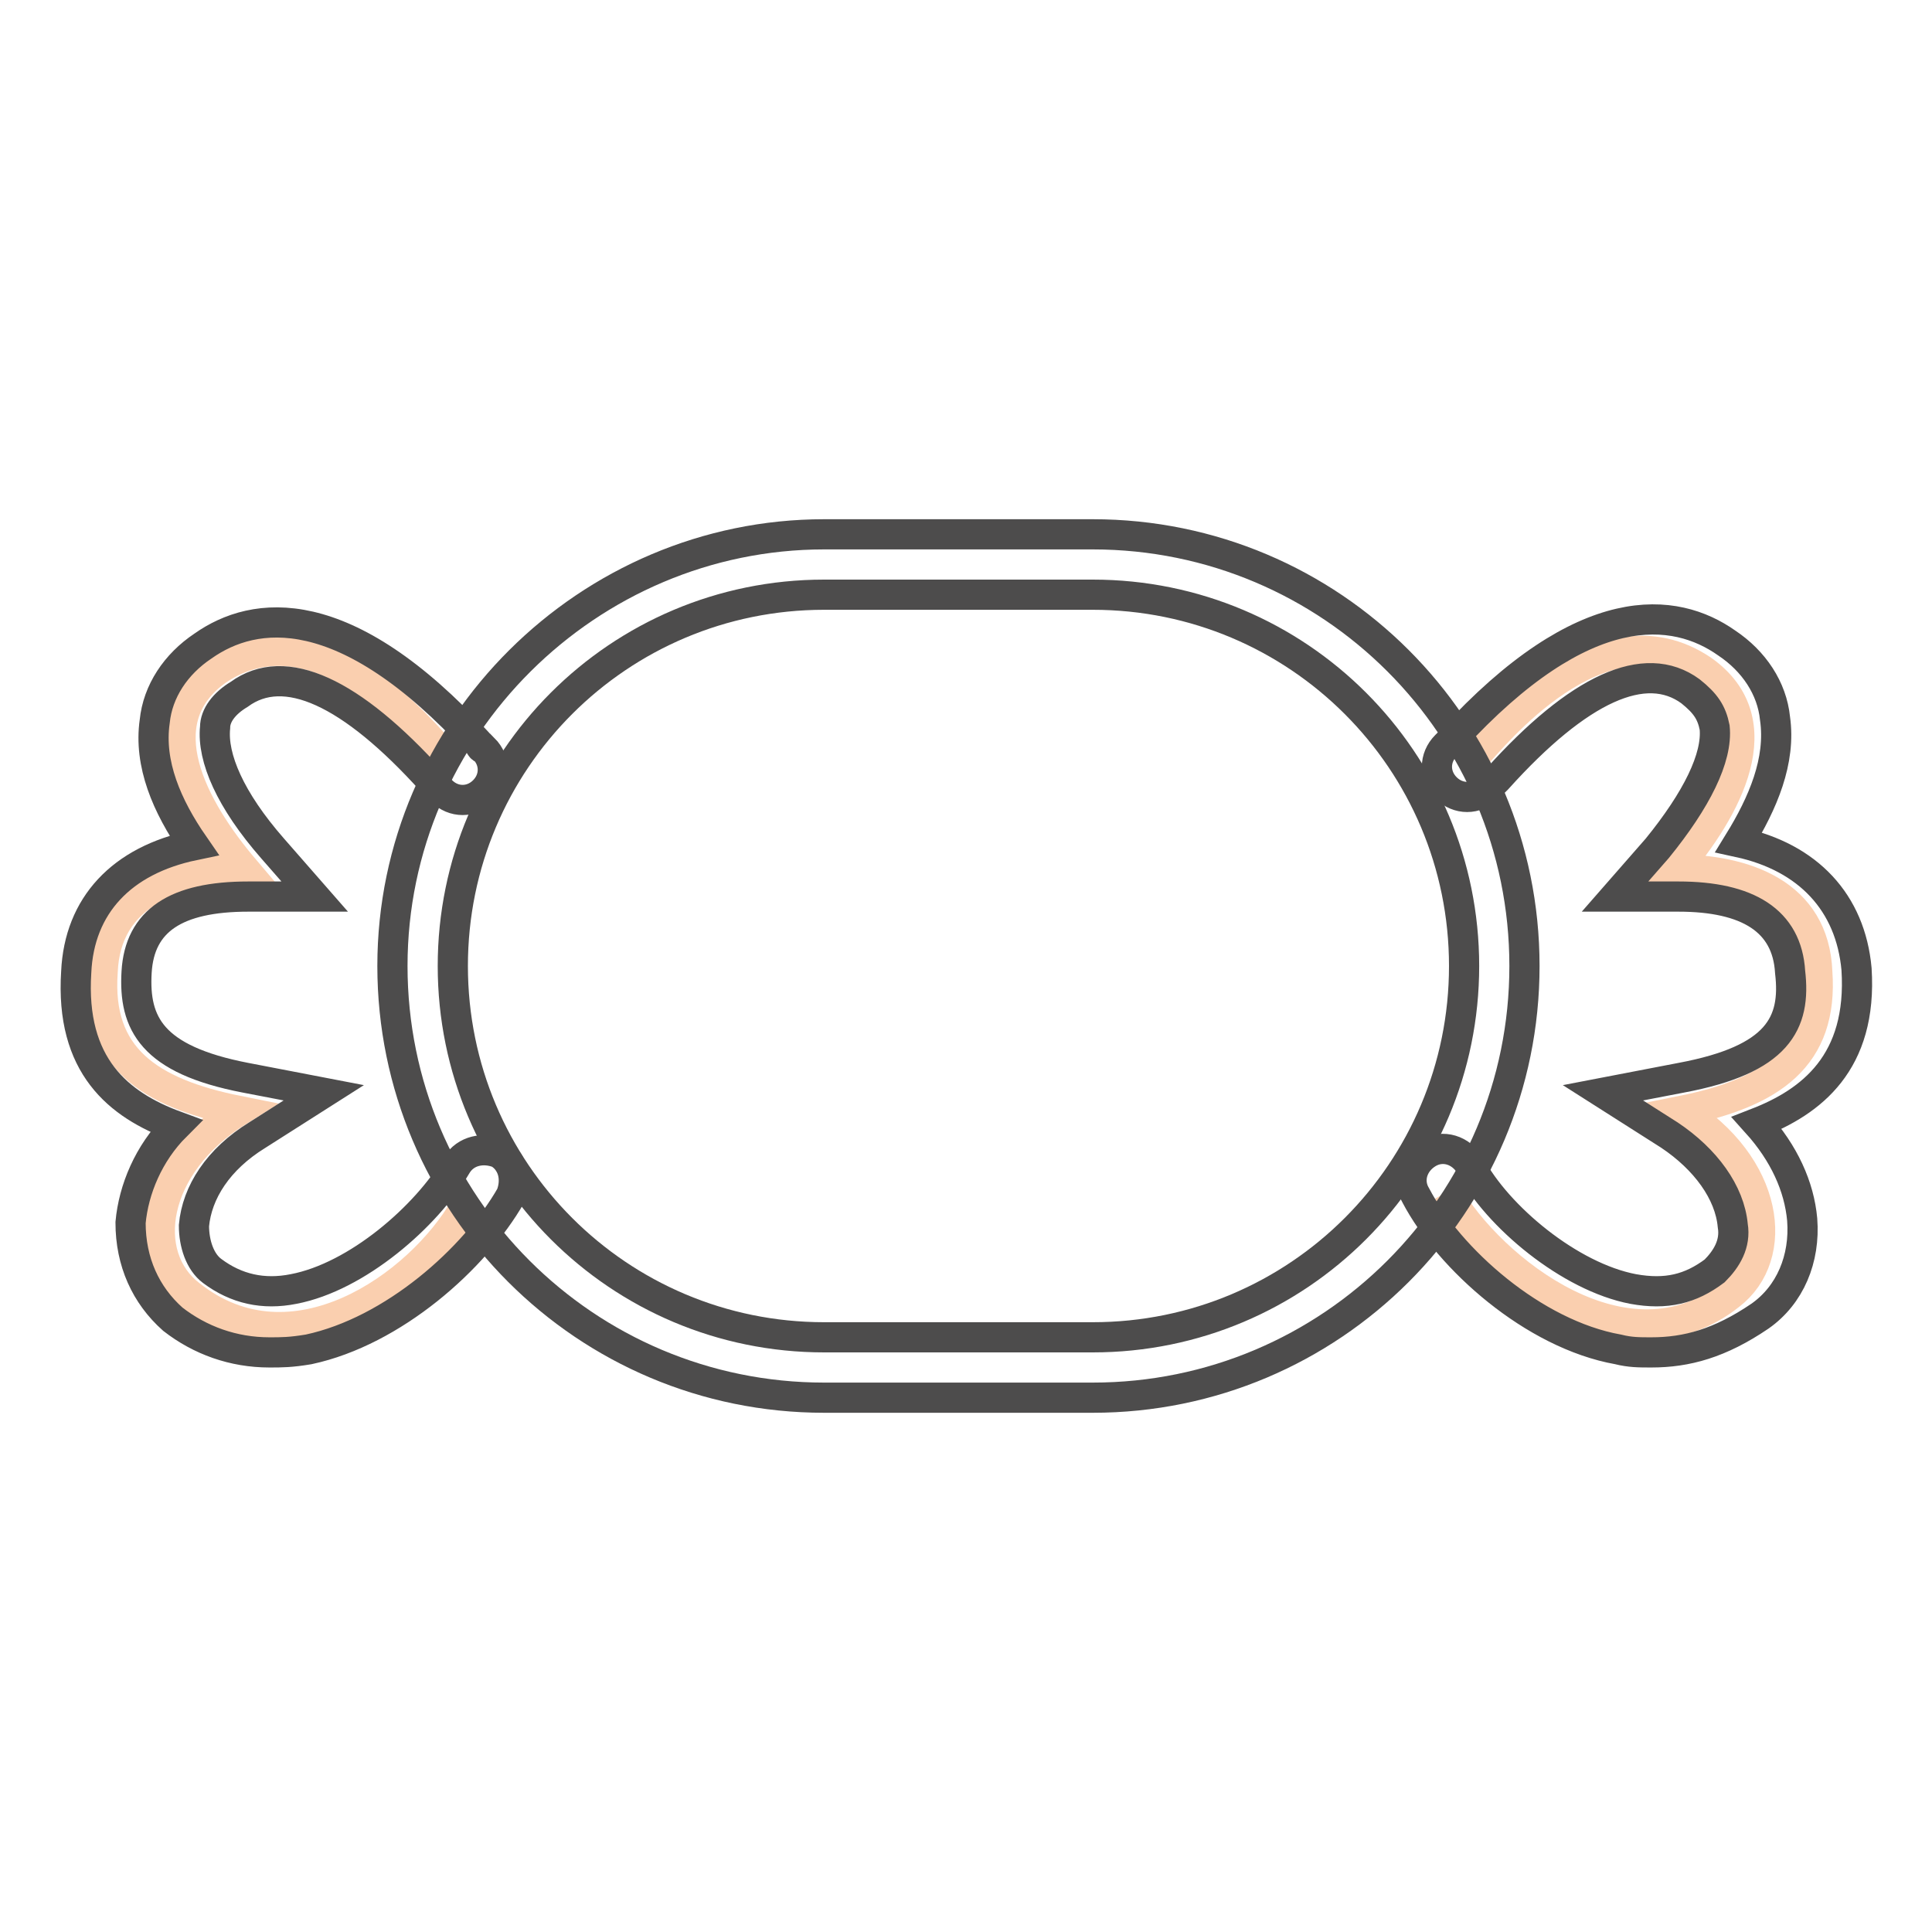
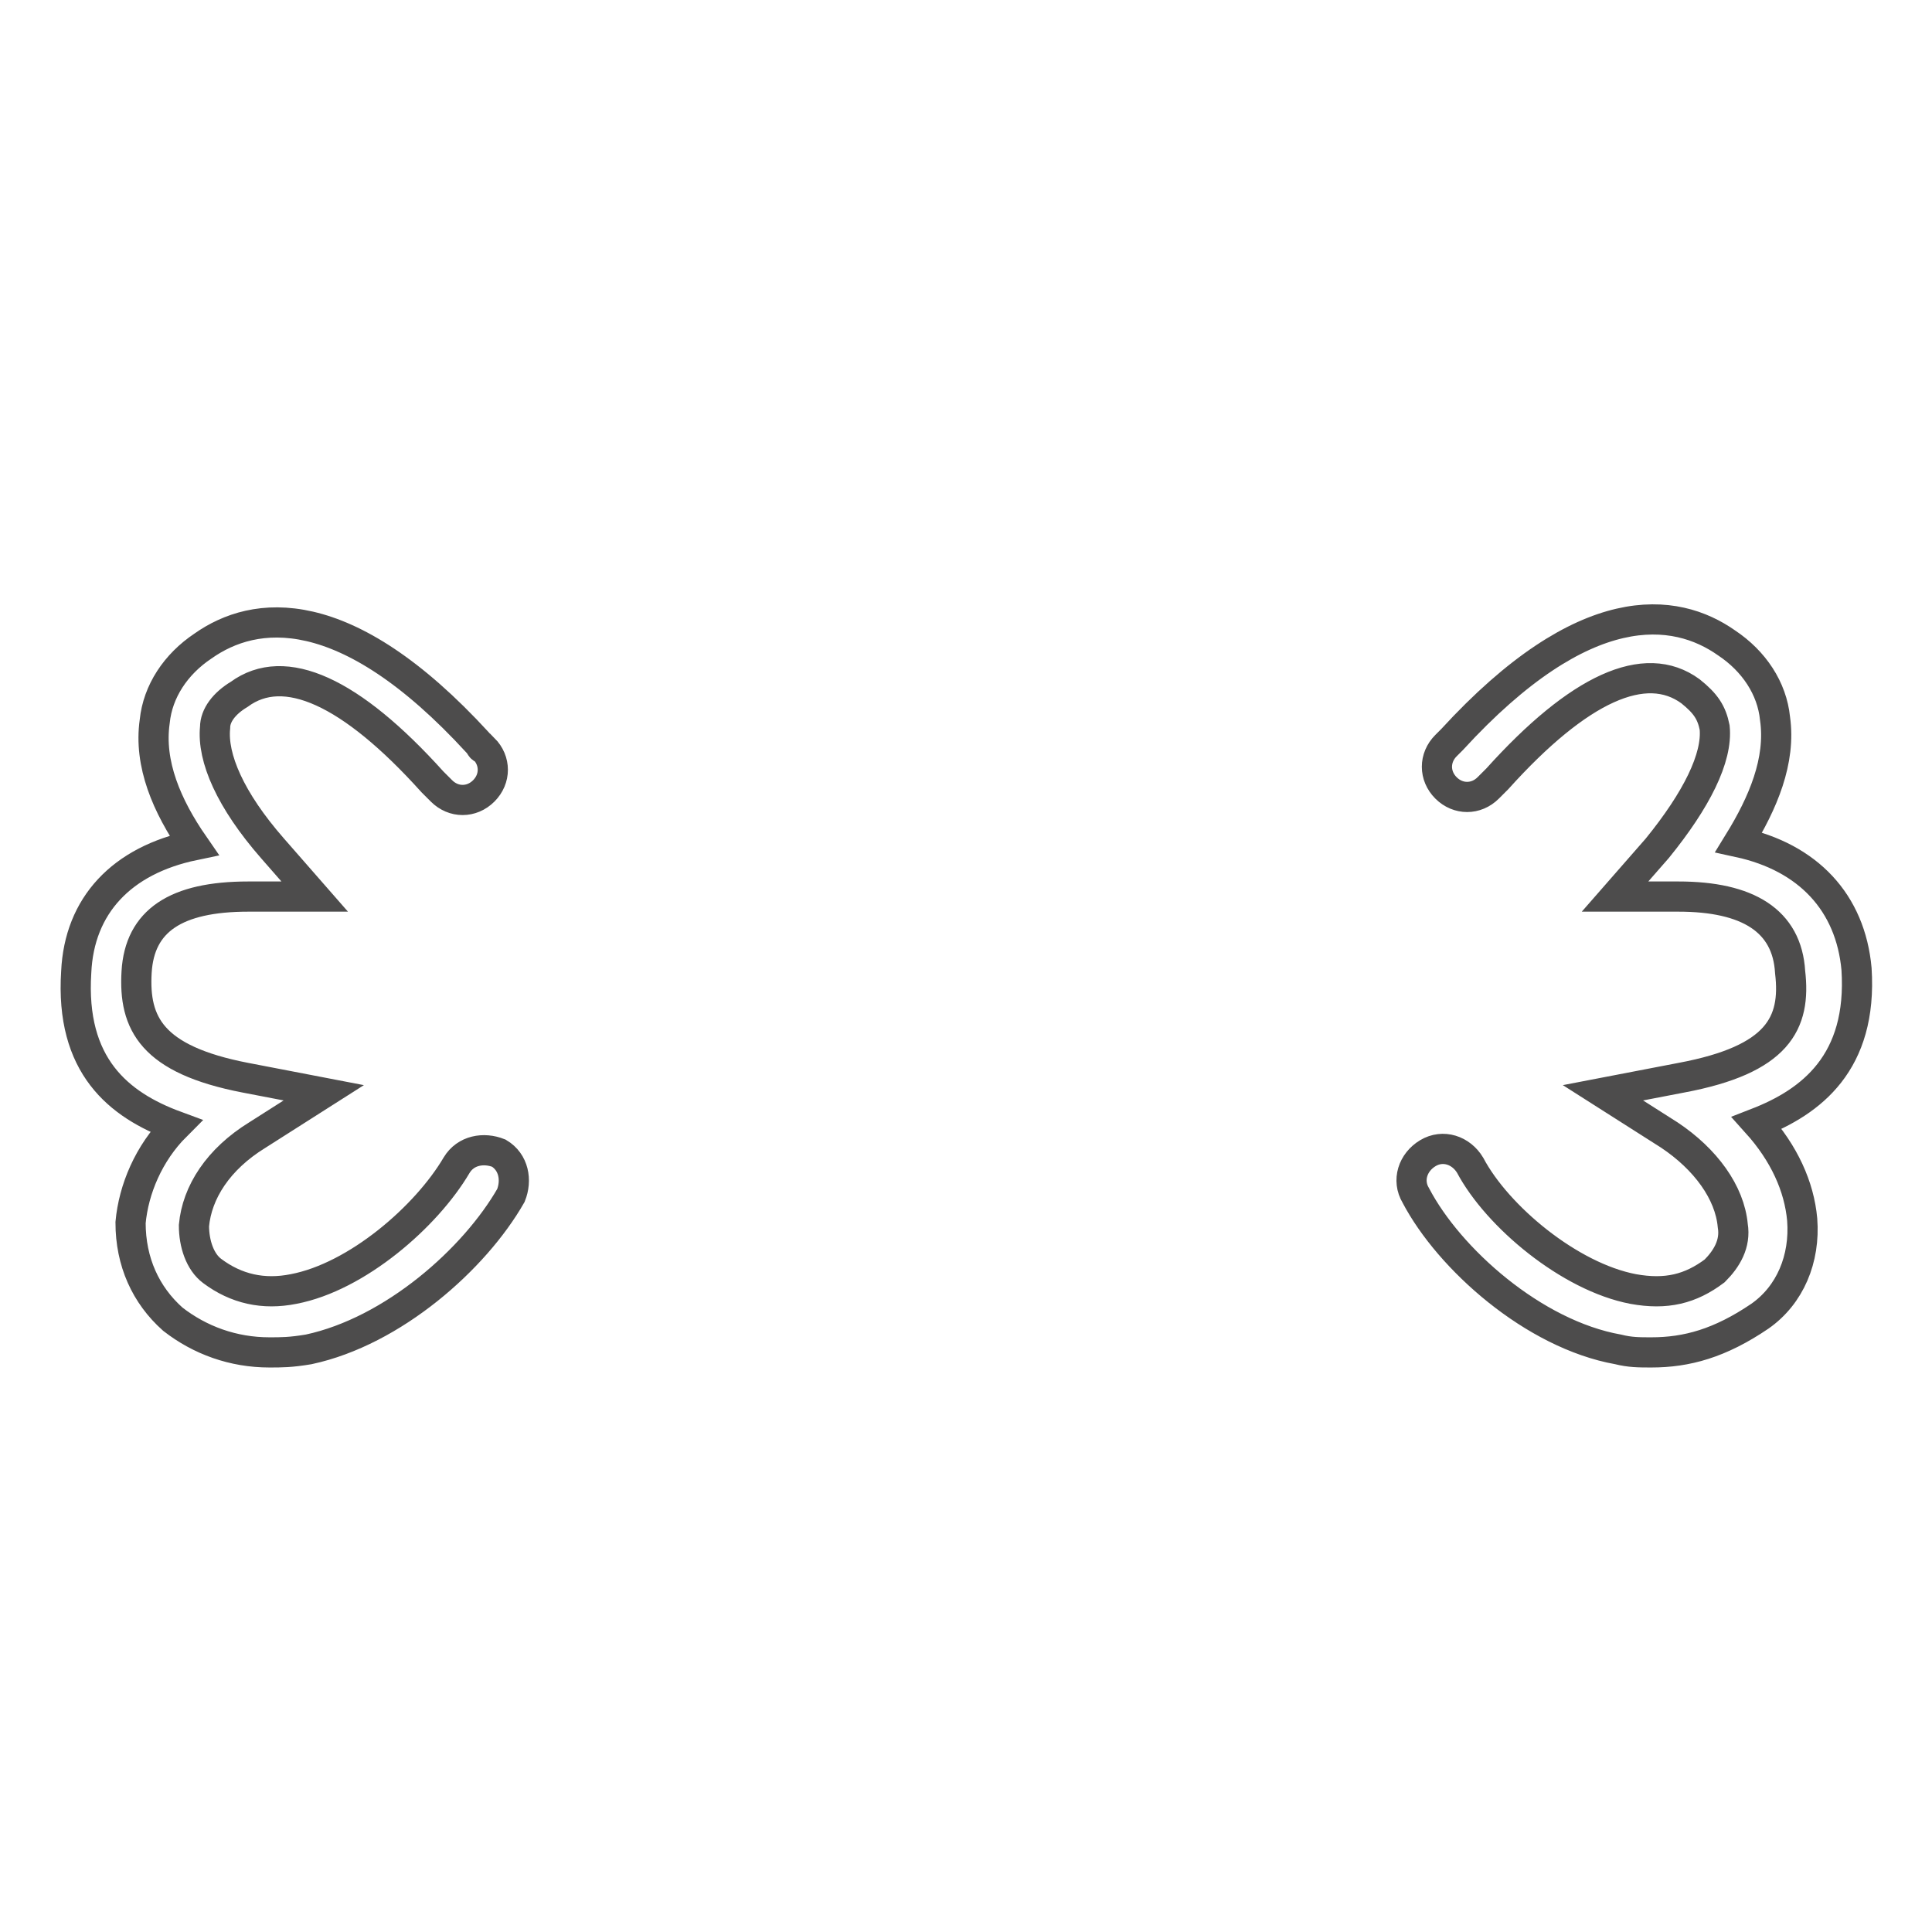
<svg xmlns="http://www.w3.org/2000/svg" version="1.1" x="0px" y="0px" viewBox="0 0 256 256" enable-background="new 0 0 256 256" xml:space="preserve">
  <g>
-     <path stroke-width="4" fill-opacity="0" stroke="#facfaf" d="M195.6,100c2-2,16.4-20.4,30-11.2c9.6,6.8,3.2,18.4-3.6,26.4c9.2,0,18.4,3.2,18.8,13.6 c0.8,11.2-6,16-18,18.4c11.6,7.2,13.2,19.2,6.4,24.4c-13.6,10.8-31.6-3.2-37.6-13.6 M58.8,100c-2-2-16.4-20.4-30-11.2 c-9.6,6.8-3.2,18.4,3.6,26.4c-9.2,0-18.4,3.2-18.8,13.6c-0.8,11.2,6,16,18,18.4c-11.6,7.2-13.2,19.2-6.4,24.4 c13.6,10.8,30.4-1.2,36.4-11.6" />
    <path stroke-width="4" fill-opacity="0" stroke="#4d4c4c" d="M218.8,179.2c-1.6,0-2.8,0-4.4-0.4c-11.2-2-22.4-12-26.8-20.4c-1.2-2-0.4-4.4,1.6-5.6 c2-1.2,4.4-0.4,5.6,1.6c3.6,6.8,13.2,14.8,21.6,16.4c4.4,0.8,7.6,0,10.8-2.4c1.6-1.6,2.8-3.6,2.4-6c-0.4-4.4-3.6-8.8-8.4-12 l-8.8-5.6l10.4-2c12.8-2.4,15.2-7.2,14.4-14c-0.4-6.8-5.6-10-14.8-10H214l5.6-6.4c5.2-6.4,8-12,7.6-16c-0.4-2-1.2-3.2-3.2-4.8 c-6-4.4-14.8-0.4-25.6,11.6l-1.2,1.2c-1.6,1.6-4,1.6-5.6,0c-1.6-1.6-1.6-4,0-5.6l0.8-0.8c17.6-19.2,29.6-17.6,36.4-12.8 c3.6,2.4,6,6,6.4,10c0.8,5.6-1.6,11.2-4.8,16.4c9.2,2,14.8,8,15.6,16.8c0.8,12.4-6,17.6-13.2,20.4c3.6,4,5.6,8.4,6,12.8 c0.4,5.2-1.6,10-5.6,12.8C227.9,178,223.5,179.2,218.8,179.2z M35.7,179.2c-4.8,0-9.2-1.6-12.8-4.4c-3.6-3.2-5.6-7.6-5.6-12.8 c0.4-4.4,2.4-9.2,6-12.8c-7.6-2.8-14-8-13.2-20.4c0.4-8.8,6-14.8,15.6-16.8c-3.6-5.2-6-10.8-5.2-16.4c0.4-4,2.8-7.6,6.4-10 c6.8-4.8,18.8-6.4,36.4,12.8c0.4,0.4,0.4,0.8,0.8,0.8c1.6,1.6,1.6,4,0,5.6c-1.6,1.6-4,1.6-5.6,0l-1.2-1.2 c-10.8-12-19.6-16-25.6-11.6c-2,1.2-3.2,2.8-3.2,4.4c-0.4,4,2,9.6,7.6,16l5.6,6.4h-8.8c-9.6,0-14.4,3.2-14.8,10 c-0.4,6.8,2,11.6,14.4,14l10.4,2l-8.8,5.6c-5.2,3.2-8,7.6-8.4,12c0,2.4,0.8,4.8,2.4,6c3.2,2.4,6.8,3.2,10.8,2.4 c8.4-1.6,17.6-9.6,21.6-16.4c1.2-2,3.6-2.4,5.6-1.6c2,1.2,2.4,3.6,1.6,5.6c-4.8,8.4-15.6,18-26.8,20.4 C38.5,179.2,37.3,179.2,35.7,179.2z" />
-     <path stroke-width="4" fill-opacity="0" stroke="#4d4c4c" d="M144.8,185.2h-35.6C77.6,185.2,52,159.6,52,128c0-31.6,26-57.2,57.2-57.2h35.6c31.6,0,57.2,25.6,57.2,57.2 C202,159.6,176.4,185.2,144.8,185.2z M109.2,78.8C82,78.8,60,100.8,60,128c0,27.2,22,49.2,49.2,49.2h35.6c27.2,0,49.2-22,49.2-49.2 c0-27.2-22-49.2-49.2-49.2H109.2z" />
  </g>
</svg>